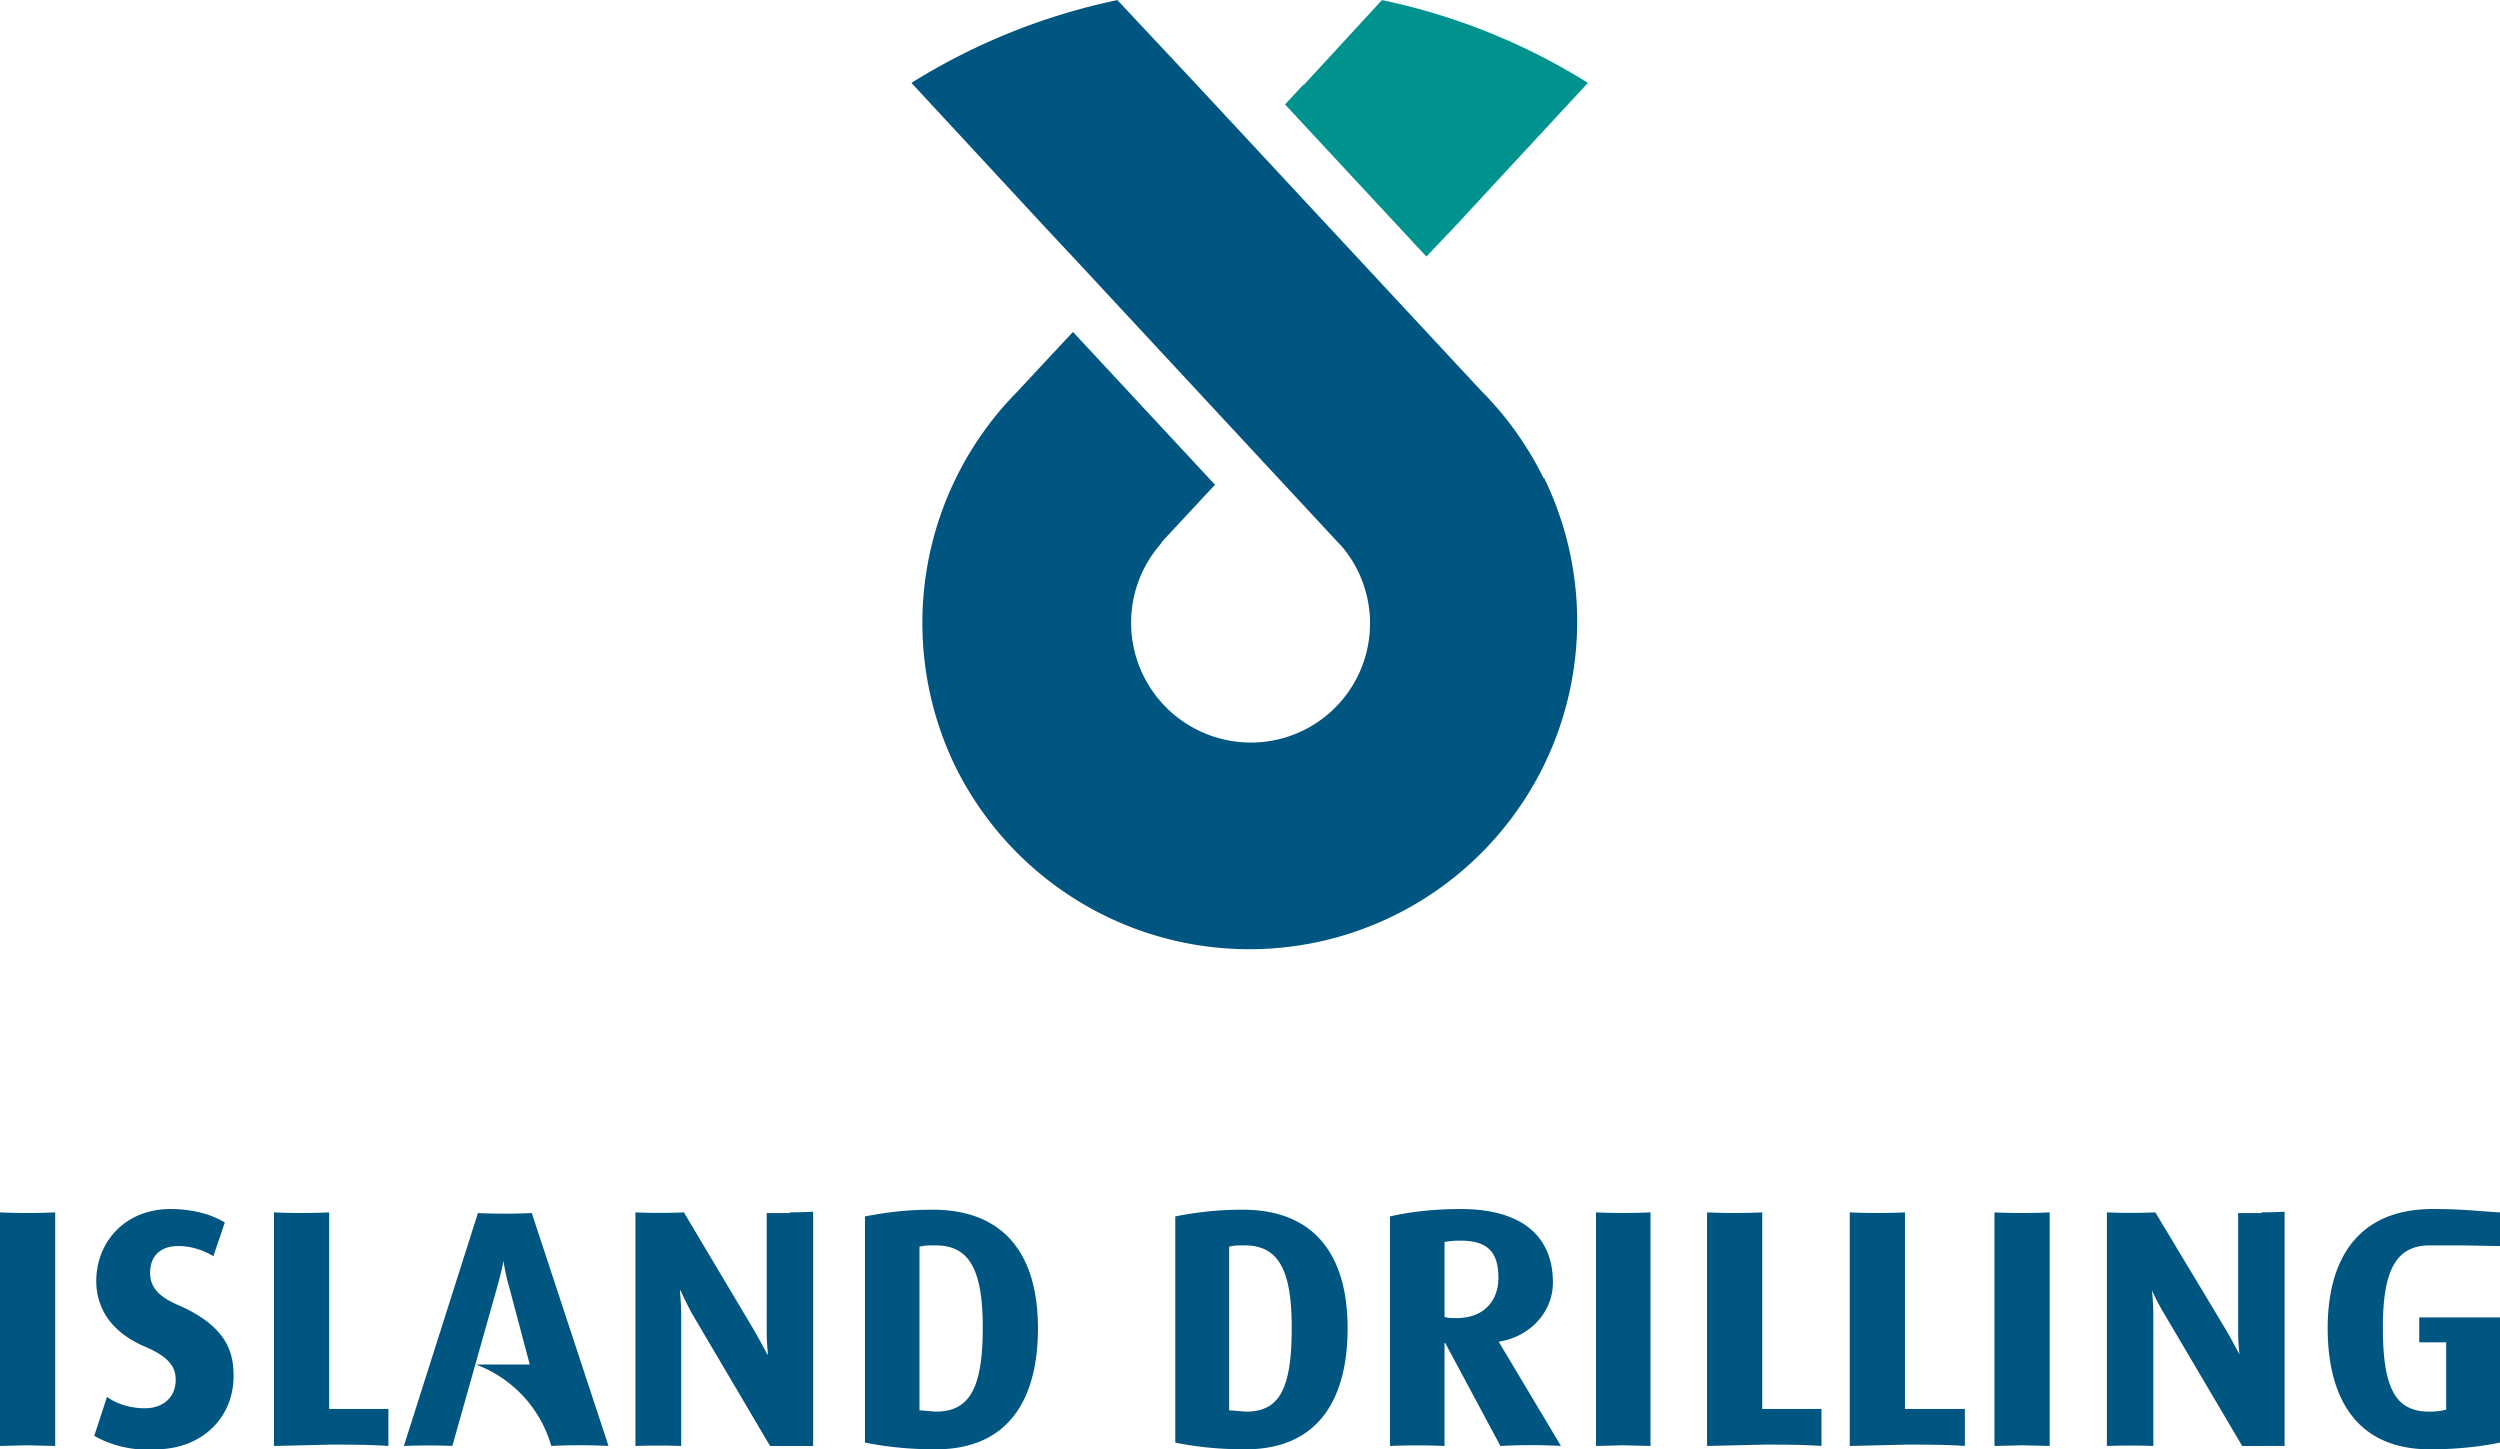
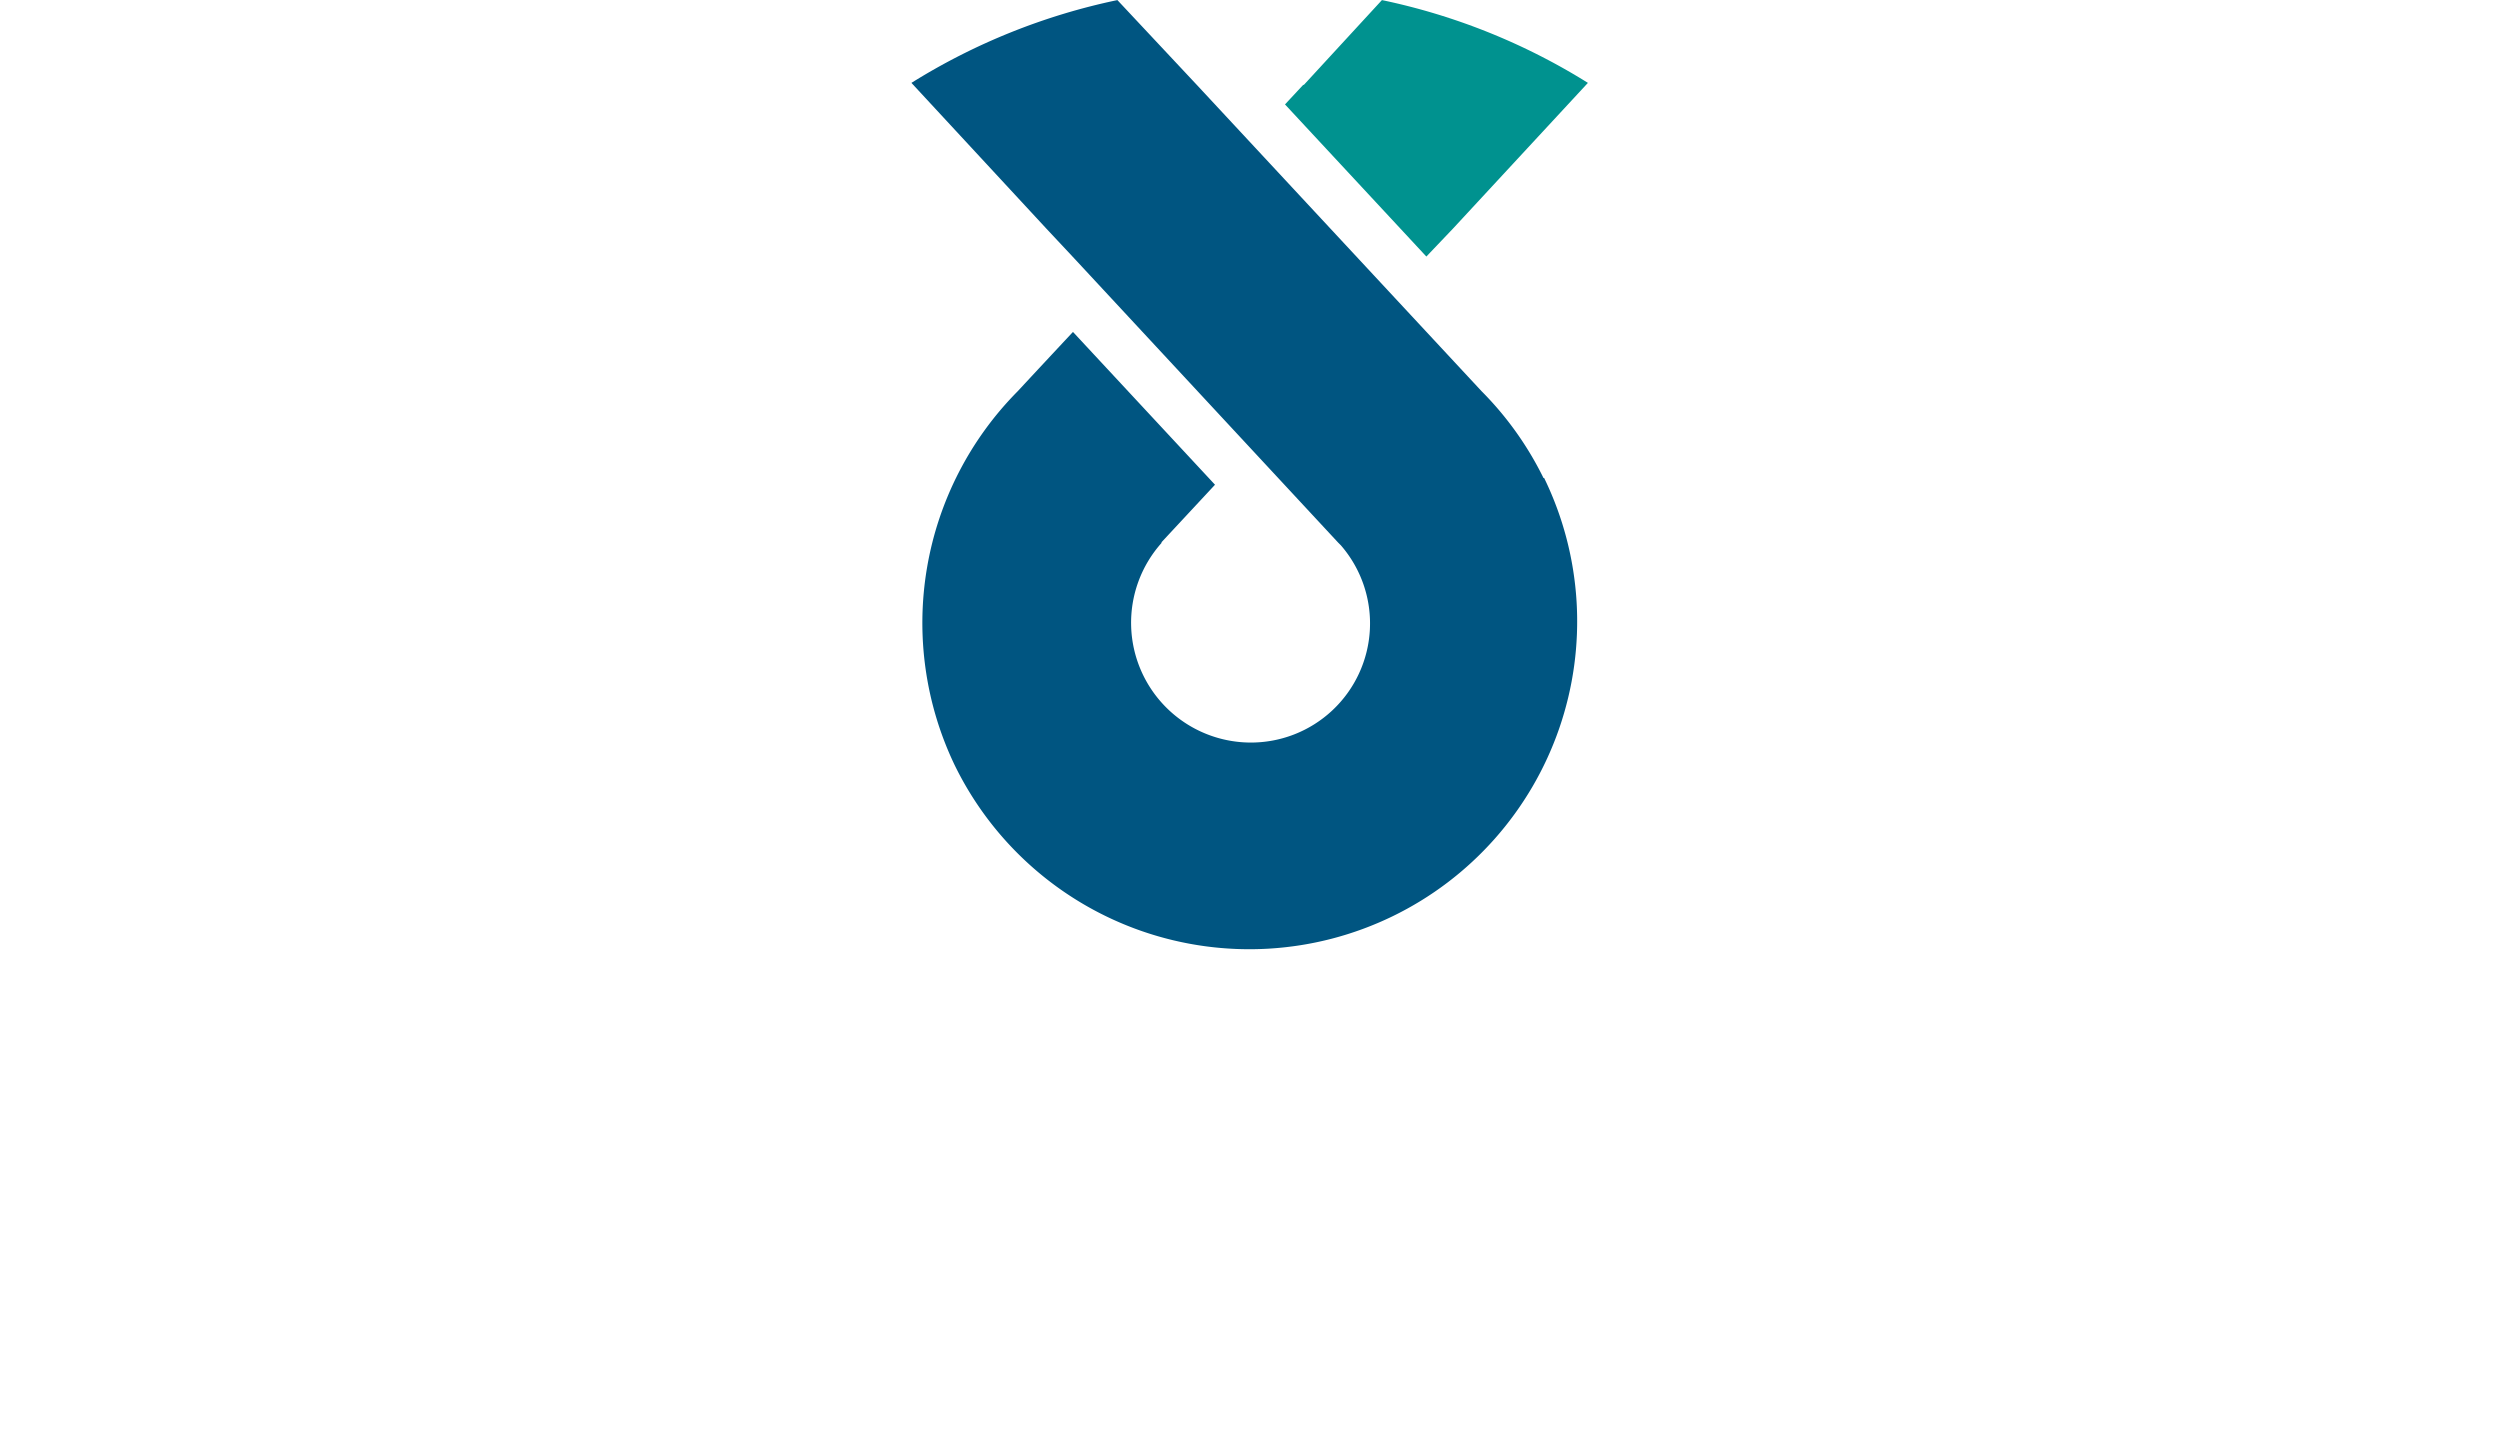
<svg xmlns="http://www.w3.org/2000/svg" id="Layer_2" width="495.2" height="287.1" viewBox="0 0 371.4 215.3">
  <defs>
    <style>.cls-1{fill:#005581}</style>
  </defs>
  <g id="Layer_1-2">
    <path class="cls-1" d="M229.3 71a48.7 48.7 0 0 0-9.2-12.9l-42.3-45.5L166 0a94.2 94.2 0 0 0-30.6 12.3l20 21.6 4.4 4.7 39 42 .4.4a17.7 17.7 0 0 1-13.6 29.3 17.8 17.8 0 0 1-13-29.7h-.1l8-8.6-21.1-22.7a3403 3403 0 0 0-8.2 8.8 48.9 48.9 0 0 0-9.4 55.5A48.7 48.7 0 1 0 229.4 71" />
    <path d="m193.6 12.6-2.7 2.9 21 22.6 4-4.2 20-21.6A94.2 94.2 0 0 0 205.3 0l-11.6 12.6" style="fill:#00928f" />
-     <path class="cls-1" d="m4 214.7 4.2.1v-34.7a91.8 91.8 0 0 1-8.2 0v34.7l4-.1M23 215.3a16 16 0 0 1-9-2l1.9-5.8c1 .8 3.1 1.7 5.6 1.7 2.8 0 4.6-1.7 4.6-4.2 0-2.2-1.3-3.6-4.9-5.1-5.3-2.4-6.9-6.2-6.9-9.6 0-5.8 4.3-10.7 11-10.7 3.7 0 6.5 1 8.1 2l-1.7 5c-1.2-.7-3-1.5-5.2-1.5-2.7 0-4.2 1.5-4.2 4s1.8 3.8 4.7 5c6.7 3.1 7.7 6.8 7.7 10.3 0 6.3-4.8 10.9-11.6 10.9M49.2 214.6c2.8 0 5.6 0 8.5.2v-5.5h-8.8v-29.2a93.6 93.6 0 0 1-8.2 0v34.7l8.5-.2M117.3 180.2h-3.4v17.6c0 1.8.2 3.4.2 3.4h-.1s-.8-1.5-1.8-3.3l-10.6-17.8a86.7 86.7 0 0 1-7.2 0v34.7a97.5 97.5 0 0 1 6.8 0v-19.3c0-2-.2-3.8-.2-3.8h.1s.8 1.8 1.8 3.6l11.5 19.5h6.4V180a81 81 0 0 1-3.5.1M139 215.3c-4.5 0-8-.5-10.5-1v-33.6c2.6-.5 5.8-1 10-1 11.4 0 15.7 7.5 15.7 17.6s-4 18-15.2 18m0-30.3c-1 0-1.7 0-2.4.2v24.3l2.4.2c5 0 7-3.4 7-12.5 0-8.6-2-12.2-7-12.2M67.2 214.8l6.6-23.4c.7-2.4 1-4.1 1-4.1s.2 1.7.9 4.1l3 11.3h-8c5.4 2 9.6 6.5 11.2 12.1a83 83 0 0 1 8.5 0L79 180.2a89.1 89.1 0 0 1-8 0L60 214.8a88.5 88.5 0 0 1 7.3 0M185 215.3c-4.5 0-8-.5-10.4-1v-33.6c2.5-.5 5.8-1 10-1 11.3 0 15.6 7.5 15.6 17.6s-4 18-15.2 18m0-30.3c-1 0-1.7 0-2.4.2v24.3l2.5.2c5 0 6.8-3.4 6.8-12.5 0-8.6-2-12.2-7-12.2M222.7 199.4v-.1c4.5-.7 8-4.3 8-8.8 0-6.6-4.3-10.9-13.7-10.9-4.3 0-8 .5-10.5 1.1v34.1a92.3 92.3 0 0 1 8.1 0v-15.3h.1l8.2 15.3a82.2 82.2 0 0 1 9 0l-9.2-15.4Zm-6.3-3.6c-.7 0-1.5 0-1.8-.2v-11.1a12 12 0 0 1 2.4-.2c4 0 5.6 1.7 5.6 5.5 0 3.6-2.3 6-6.2 6M241.2 214.7l4 .1v-34.7a92.2 92.2 0 0 1-8.1 0v34.7l4-.1M262 214.6c3 0 5.8 0 8.6.2v-5.5h-8.8v-29.2a93.2 93.2 0 0 1-8.2 0v34.7l8.5-.2M283.4 214.6c2.8 0 5.7 0 8.5.2v-5.5H283v-29.2a93.2 93.2 0 0 1-8.2 0v34.7l8.5-.2M300.4 214.7l4.1.1v-34.7a91.9 91.9 0 0 1-8.2 0v34.7l4.1-.1M336 180.2h-3.5v17.6c0 1.8.2 3.4.2 3.4s-.8-1.5-1.8-3.3l-10.7-17.8a87 87 0 0 1-7.2 0v34.7a97 97 0 0 1 6.9 0v-19.3c0-2-.2-3.8-.2-3.8s.8 1.8 1.9 3.6l11.5 19.5H339.4V180a81 81 0 0 1-3.5.1M371.4 185.1v-5c-3.5-.2-5.5-.5-10-.5-11.3 0-15.6 7.7-15.6 17.7s4 18 15.2 18c4.4 0 8-.5 10.4-1v-18.6h-12v3.7h4v10c-.7.2-1.5.3-2.5.3-5 0-6.9-3.4-6.9-12.5 0-8.6 2-12.2 7-12.2h4.5l5.9.1" />
  </g>
</svg>